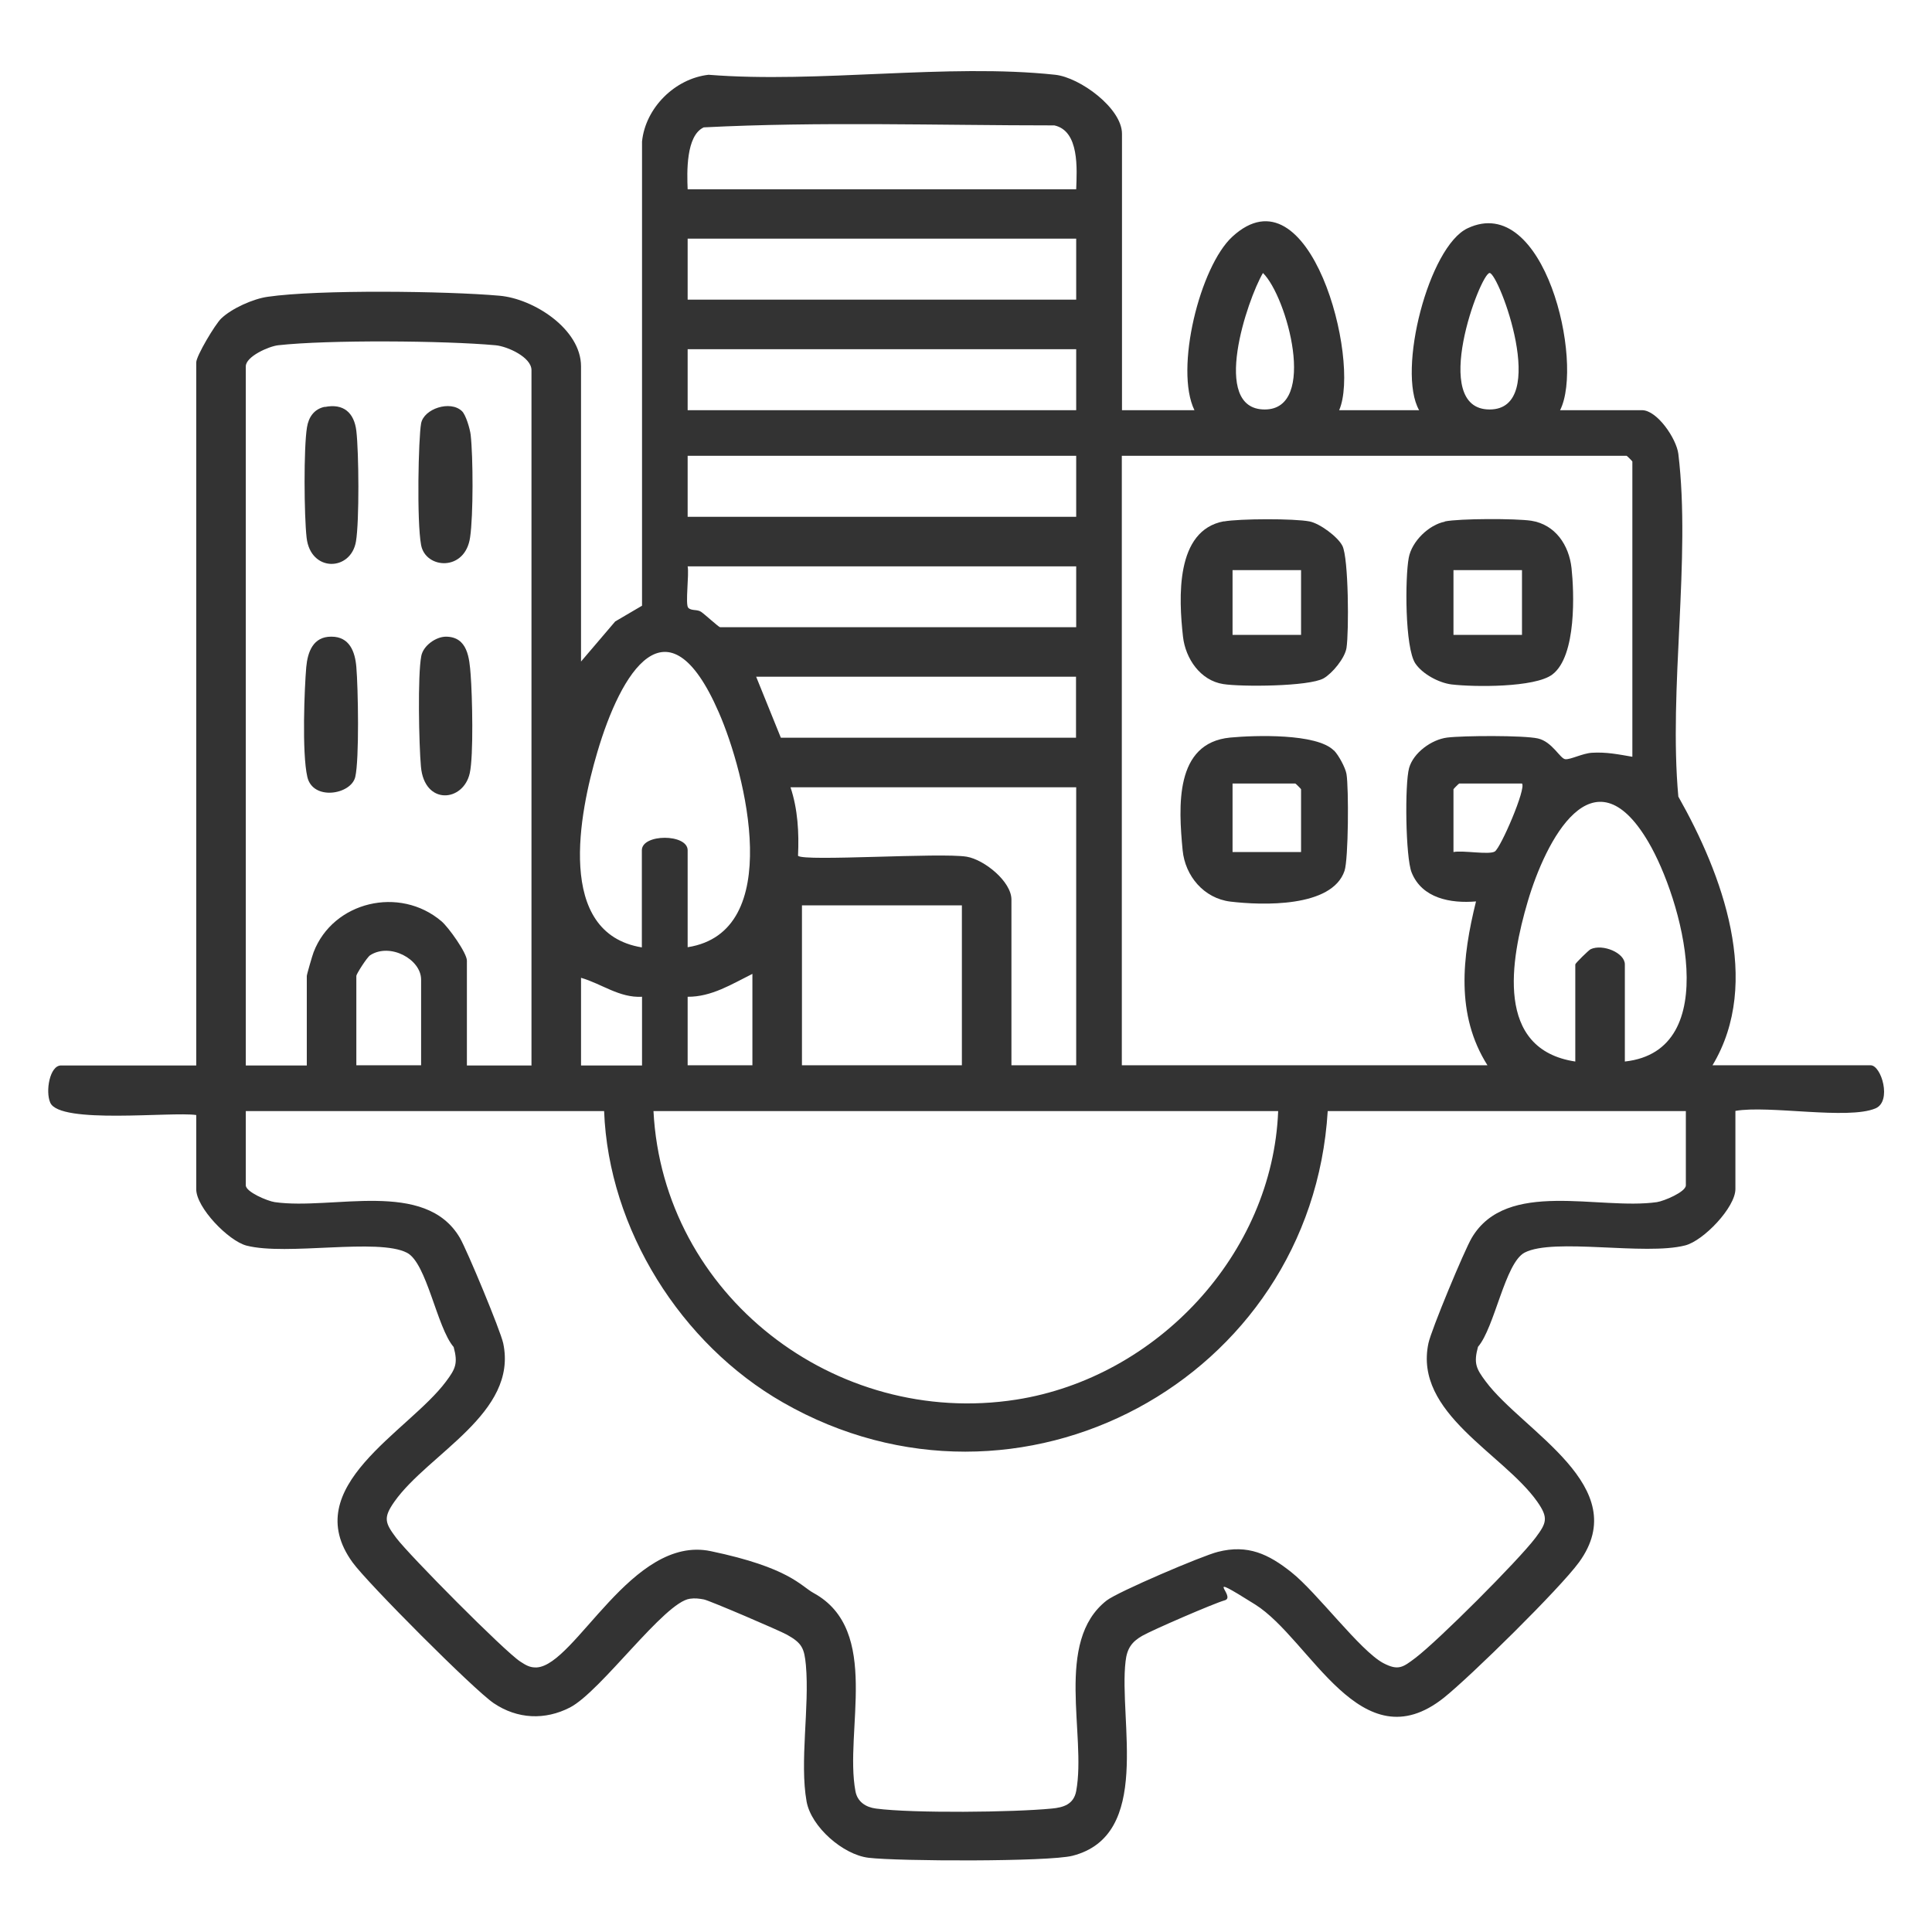
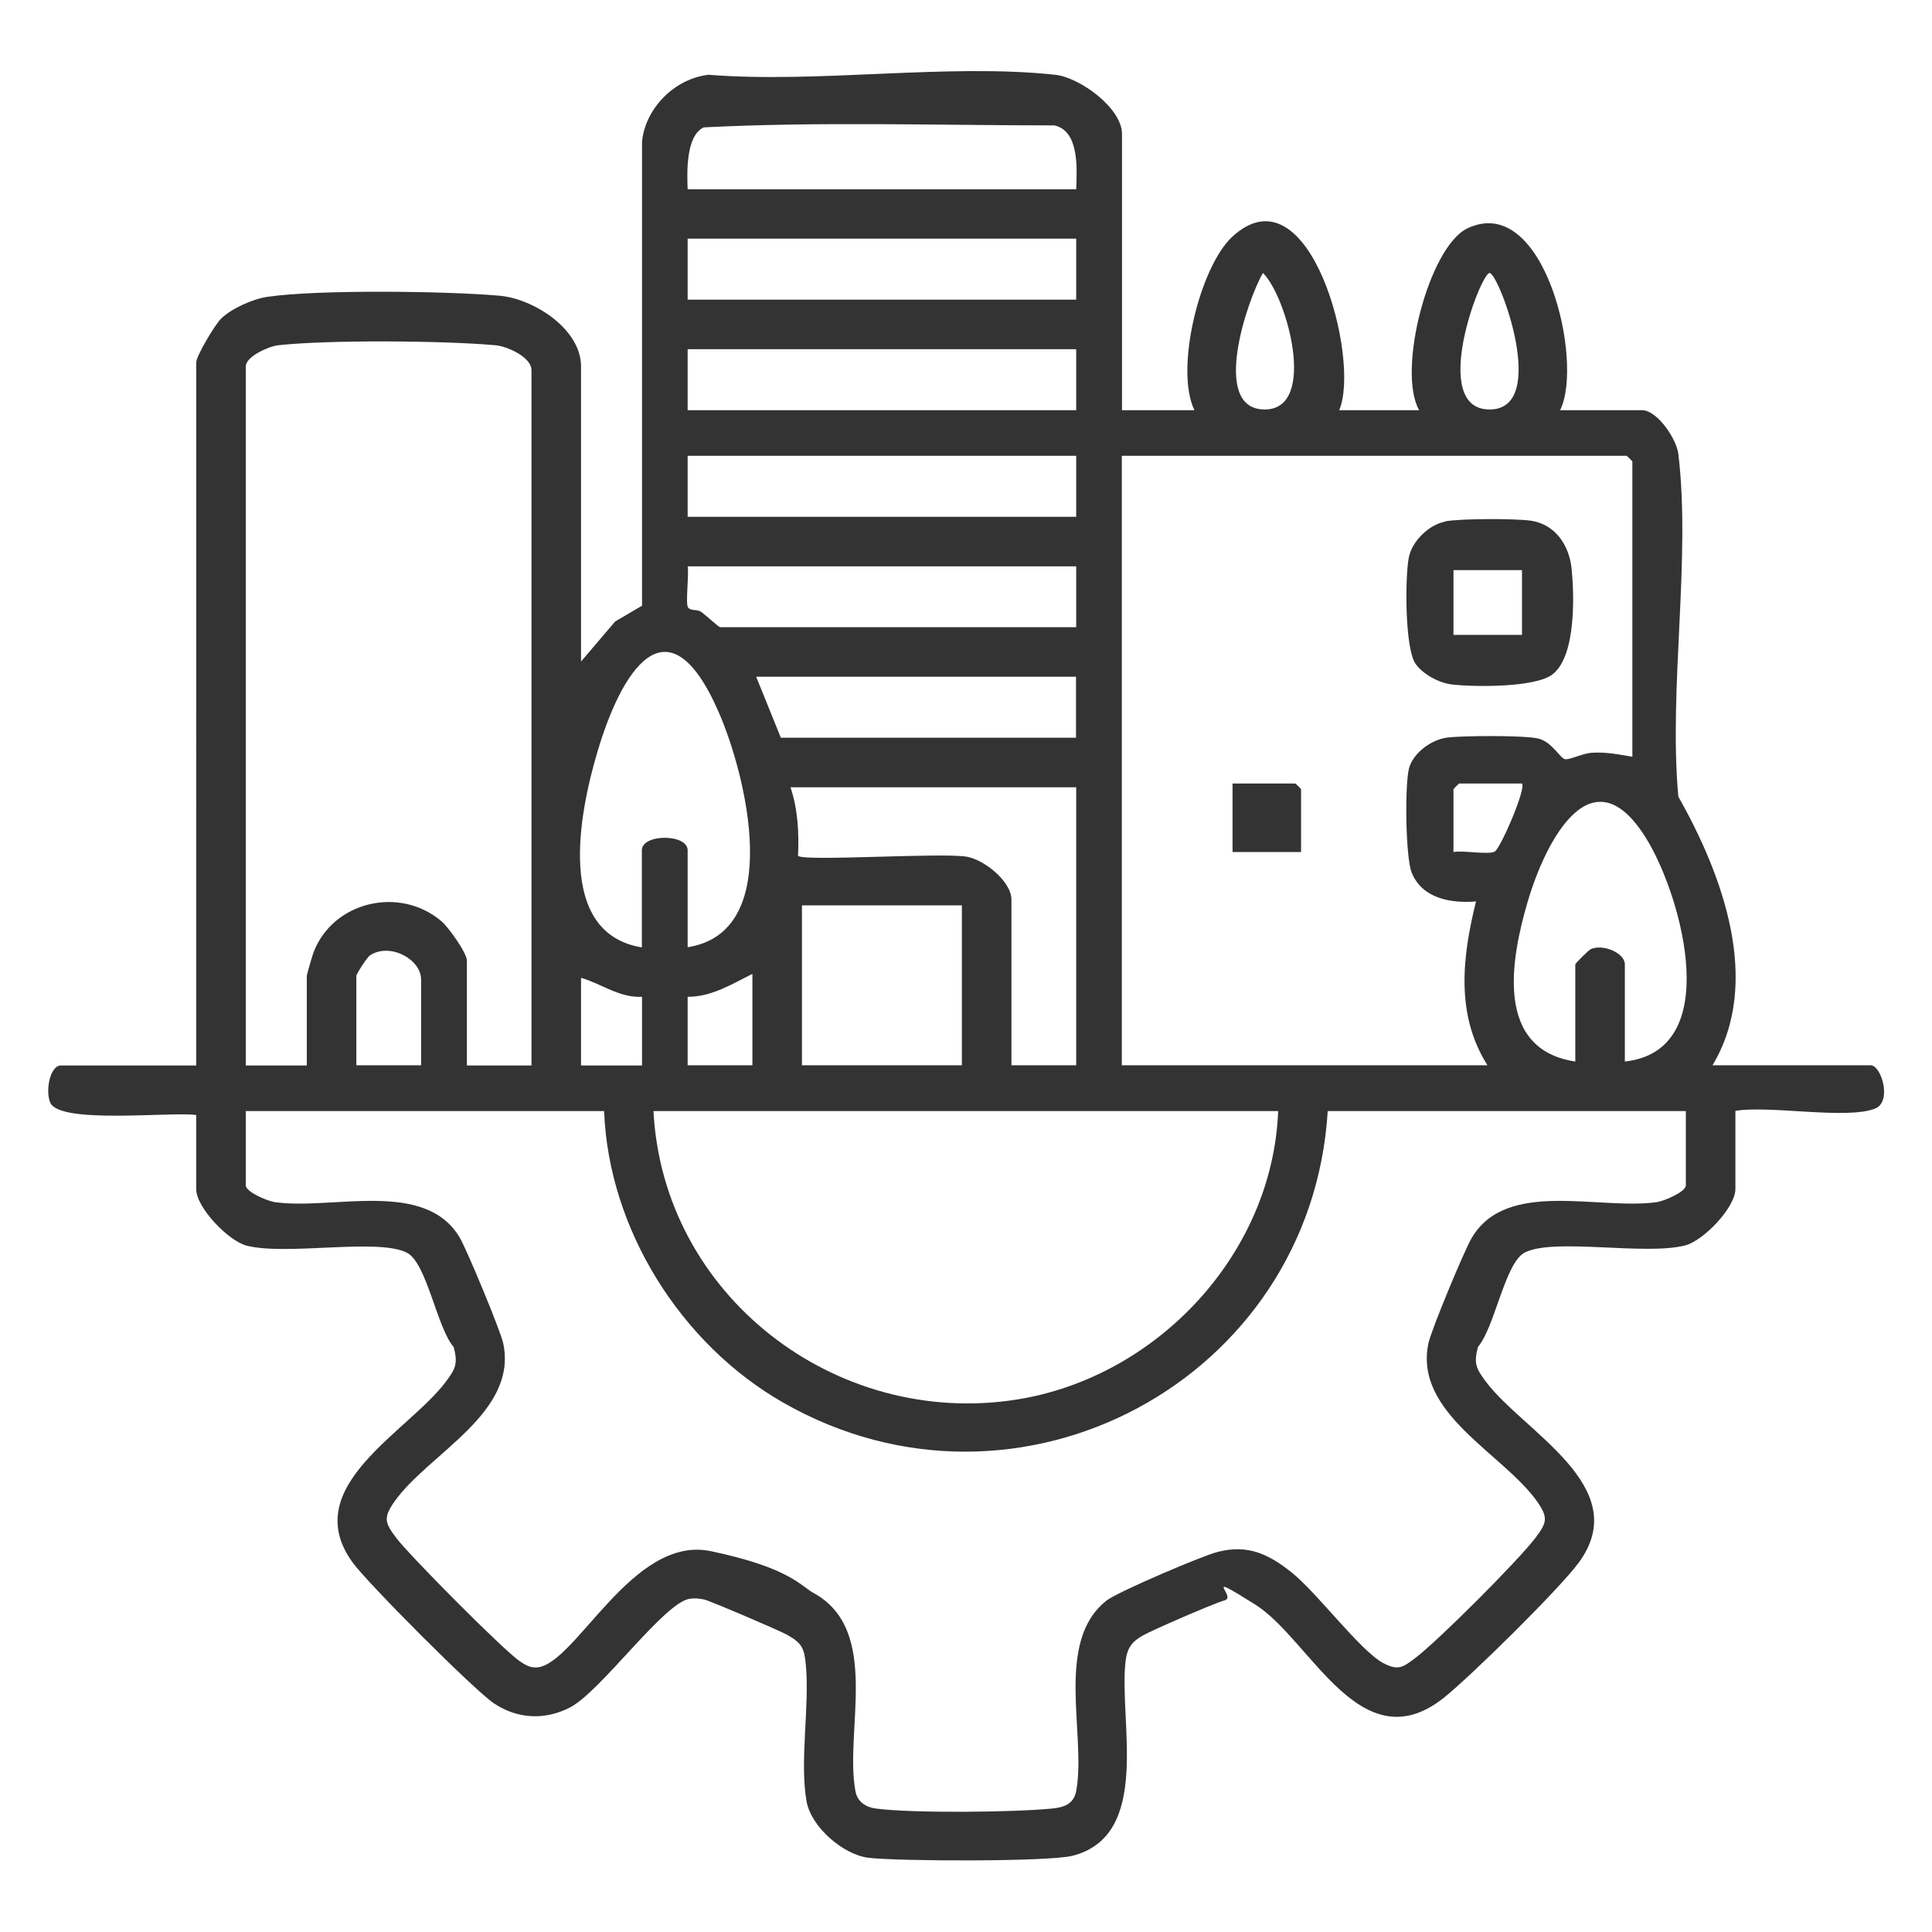
<svg xmlns="http://www.w3.org/2000/svg" id="Layer_1" version="1.1" viewBox="0 0 1080 1080">
  <defs>
    <style>
      .st0 {
        fill: #333;
      }
    </style>
  </defs>
  <path class="st0" d="M627.2,229.3h40.5c-11.2-23,3.1-80.4,21.2-97,43.2-39.7,71.9,69,59.7,97h44.7c-12.5-22,5.4-91.5,27.1-101.7,43-20.3,65.2,75,51.7,101.7h45.8c8.4,0,19.2,15.8,20.3,24.4,7.1,58.8-5.5,131.4,0,191.6,24.5,43.3,47.1,103.6,19.1,150.2h88.4c6,0,12,20.2,2.7,24.1-15.4,6.5-59.7-1.9-78.3,1.4v43.7c0,10.2-17.8,28.9-28.1,31.5-22.5,5.8-73.4-4.4-89.7,4-11,5.7-16.7,41.8-26.1,52.7-2.5,9.2-1,12.2,4.3,19.3,20.9,28.1,83,58.7,52.2,101.1-10.8,14.8-60.4,63.6-75.5,75.7-46.6,37.1-74.4-32.5-105.6-52.1s-9.9-4.2-17-2.3c-5.8,1.6-40.5,16.6-46.2,19.9s-8.4,7-9.2,14.2c-3.9,33.2,15,97.3-29.7,108.7-13.5,3.4-97.6,3.1-114,1.1-14.2-1.7-32-17.2-34.6-31.4-4-22.2,1.7-52.9-.4-76.3-.9-9.5-2.2-12.3-10.6-17-4.1-2.3-43.3-19.1-46.4-19.7-2.7-.5-5-.8-7.8-.4-14.3,1.8-49.7,51.8-67.1,60.8-14,7.2-29.4,6.5-42.6-2.4-11-7.4-70.7-67.3-78.9-78.7-30.8-42.4,31.3-73,52.2-101.1,5.3-7.1,6.8-10.1,4.3-19.3-9.4-10.9-15-47-26.1-52.7-16.2-8.4-67.2,1.8-89.7-4-10.2-2.7-28.1-21.3-28.1-31.5v-41.5c-13.9-2-76.3,5.3-81.6-6.9-2.8-6.3-.3-20.8,6-20.8h75.6V202.6c0-3.6,10.5-21.2,13.9-24.5,5.9-5.7,18-11.1,26.1-12.2,28.2-4.1,100-3.2,129.4-.6,19.1,1.6,45.7,18.6,45.7,39.5v165l19.1-22.4,15-8.8V79.1c1.9-18.8,18.4-35.2,37.2-37.3,61.6,4.9,133.4-6.5,193.8,0,13.8,1.5,37.3,18.7,37.3,33v154.4ZM601.6,105.8c.4-11.2,1.9-32.6-12.2-35.7-65.2,0-131.1-2.2-196,1.1-10,4.6-9.4,25.2-9,34.6h217.2ZM601.6,133.4h-217.2v34.1h217.2v-34.1ZM706,152.6c-8.6,14.6-29.7,76.3,1,76.3,29.8,0,12.4-63.2-1-76.3ZM832.7,152.6c-5.1,0-34,76.3,0,76.3,33.8,0,5.1-76.3,0-76.3ZM297.1,595.5V206.9c0-7.2-13.4-13.3-20.1-13.9-28.5-2.6-93.6-3.1-121.5,0-5.3.6-18.1,6.3-18.1,11.8v390.8h34.1v-50c0-.8,3.1-11.5,3.8-13.3,10.9-28.4,48.1-37.2,71.5-17.3,3.9,3.3,14.2,17.7,14.2,22v58.6h36.2ZM601.6,195.2h-217.2v34.1h217.2v-34.1ZM601.6,254.8h-217.2v34.1h217.2v-34.1ZM912.5,423v-165c0-.2-3-3.2-3.2-3.2h-282.2v340.7h204.4c-17.9-28.3-14.1-60.5-6.4-91.6-14.2,1.2-30.2-1.7-36-16.2-3.4-8.5-3.9-49.4-1.4-58.4,2.4-8.5,12.5-15.9,21.3-17,8.9-1.1,42.7-1.3,50.7.5s12.4,11.3,15.3,11.6,9.7-3.3,14.9-3.6c8-.5,14.8.9,22.4,2.2ZM601.6,316.6h-217.2c.9,4.4-1.4,21.2.3,23.1s5,.8,7.2,2.3,9.9,8.6,10.6,8.6h199.1v-34.1ZM384.4,529.5c54.6-8.5,32.5-96.8,17.4-131.3-28.8-66.2-54.8-22.2-67.9,22.3-10,33.7-23.6,101.2,24.9,109.1v-54.3c0-9.3,25.6-9.3,25.6,0v54.3ZM601.6,378.3h-178.9l13.8,34.1h165v-34.1ZM850.8,438h-35.1c-.2,0-3.2,3-3.2,3.2v35.1c5.1-1.1,19.8,1.7,23.1-.3s17.7-35.4,15.2-38ZM601.6,440.1h-159.7c4.1,12.3,4.8,25.4,4.2,38.3,3.3,3.3,79.7-1.9,94.3.5,9.9,1.7,25,13.9,25,24v92.6h36.2v-155.4ZM908.3,593.4c55.7-6.1,31.7-91.3,13.1-122.8-30.9-52.5-57.4-.6-67.4,33.4-9.6,32.6-18.5,82.6,26.6,89.4v-54.3c0-.6,7.5-8,8.6-8.5,6.7-3.1,19.1,2,19.1,8.5v54.3ZM537.7,506.1h-89.4v89.4h89.4v-89.4ZM235.4,595.5v-47.9c0-11.4-17.4-20.8-28.5-13.6-1.8,1.2-7.7,10.5-7.7,11.5v50h36.2ZM420.6,595.5v-51.1c-11.5,5.7-22.8,12.9-36.2,12.8v38.3h36.2ZM358.9,557.2c-12.7.7-22.6-7.3-34.1-10.6v49h34.1v-38.3ZM337.6,621.1h-200.2v41.5c0,3.7,12.1,8.8,16.2,9.4,32.4,4.6,84.1-13.1,103.5,20,4,6.9,22.6,51.6,24.2,58.9,8.3,39.1-41.8,61.6-60.8,88.5-6.4,9.1-5.3,11.9,1,20.3,7.4,9.8,60.4,63.3,69.3,69.1,3.1,2,5.4,3.5,9.3,3.3,21.6-1.4,53.2-74.2,97.2-65s50.2,19.4,57.5,23.4c38,20.8,17.1,77.3,23.4,110.8,1.1,6,5.9,9,11.5,9.7,20.5,2.7,77,2.1,98.2,0,6.5-.6,12.3-2.3,13.7-9.8,5.8-31.3-12.4-83.5,17-106.5,6.1-4.8,53.6-25.1,62.2-27.2,16.8-4.3,28.4,1.3,41.1,11.4,14.4,11.4,38.4,43.9,51.4,50.8,8.4,4.4,11,2.3,17.9-2.9,12.7-9.6,57.4-54.3,67.1-67.1,6.3-8.4,7.4-11.2,1-20.3-19-26.9-69.1-49.4-60.8-88.5,1.5-7.3,20.1-52,24.2-58.9,19.5-33.1,71.1-15.4,103.5-20,4-.6,16.2-5.7,16.2-9.4v-41.5h-200.2c-9.1,150-172.7,238.4-304.5,162.9-57-32.6-97.5-96.8-100-162.9ZM714.5,621.1h-349.2c5.3,102.9,101.6,177.1,202.8,161.3,78.5-12.3,143.3-81.3,146.4-161.3Z" />
  <path class="st0" d="M807.6,291.5c8.3-1.7,39.8-1.7,48.4-.4,13.4,2.1,21.1,13.6,22.5,26.5s3,49.2-10.8,59.5c-9.8,7.3-43.6,7-56.3,5.5-7.1-.9-16.2-5.8-20.2-11.7-5.9-8.8-5.8-48-3.7-59.1,1.7-9.2,11.2-18.4,20.2-20.2ZM850.8,318.7h-38.3v36.2h38.3v-36.2Z" />
-   <path class="st0" d="M684.1,291.5c8.7-1.6,39.5-1.7,48,0,5.6,1.1,15.7,8.5,18.3,13.6,3.5,6.8,3.7,48.1,2.3,57.1-.9,5.7-7.9,14.2-12.8,17-8.2,4.6-45.9,4.8-56.1,3.2-12.8-2-21.1-14.2-22.5-26.5-2.4-21.5-4.4-59.5,22.9-64.5ZM727.3,318.7h-38.3v36.2h38.3v-36.2Z" />
-   <path class="st0" d="M745.7,419.5c2.5,2.5,6.4,9.6,7,13.2,1.3,7.8,1.1,47.6-1.1,54.1-7,20.7-46.2,19.3-63.8,17.2-14.8-1.8-25.3-14.3-26.7-28.7-2.3-24.3-4.6-60,26.6-63,13.9-1.3,48.3-2.4,57.9,7.2ZM727.3,476.3v-35.1c0-.2-3-3.2-3.2-3.2h-35.1v38.3h38.3Z" />
-   <path class="st0" d="M185.3,355.9c10.1,0,13.2,8.4,13.9,17,1,11.6,1.7,51.5-.6,61.4s-23.7,13.5-26.8,0-1.6-49.8-.6-61.4c.8-8.6,3.9-17,13.9-17Z" />
-   <path class="st0" d="M181.6,227.5c10.4-2.1,16.4,3.2,17.6,13.4,1.4,11.9,1.7,50.3-.2,61.7-2.8,16.9-25.4,17.4-27.6-2-1.4-12.2-1.7-50,.2-61.7.9-5.7,4-10.3,10-11.5Z" />
-   <path class="st0" d="M258.2,229.8c2.2,2,4.5,9.9,4.9,13.2,1.4,12.4,1.5,45.2-.3,57.3-2.7,19.4-24.9,17.8-27.4,4.4s-1.5-59.8,0-68,16.3-13.1,22.8-6.9Z" />
-   <path class="st0" d="M249.2,355.9c12.3,0,13.2,12.1,13.9,21.3.9,11.3,1.7,45.2-.5,55-3.6,16.2-25.4,18.1-27.3-3.7-1.1-12.2-1.9-51,.2-61.8,1.1-5.8,8.2-10.8,13.8-10.8Z" />
+   <path class="st0" d="M745.7,419.5ZM727.3,476.3v-35.1c0-.2-3-3.2-3.2-3.2h-35.1v38.3h38.3Z" />
</svg>